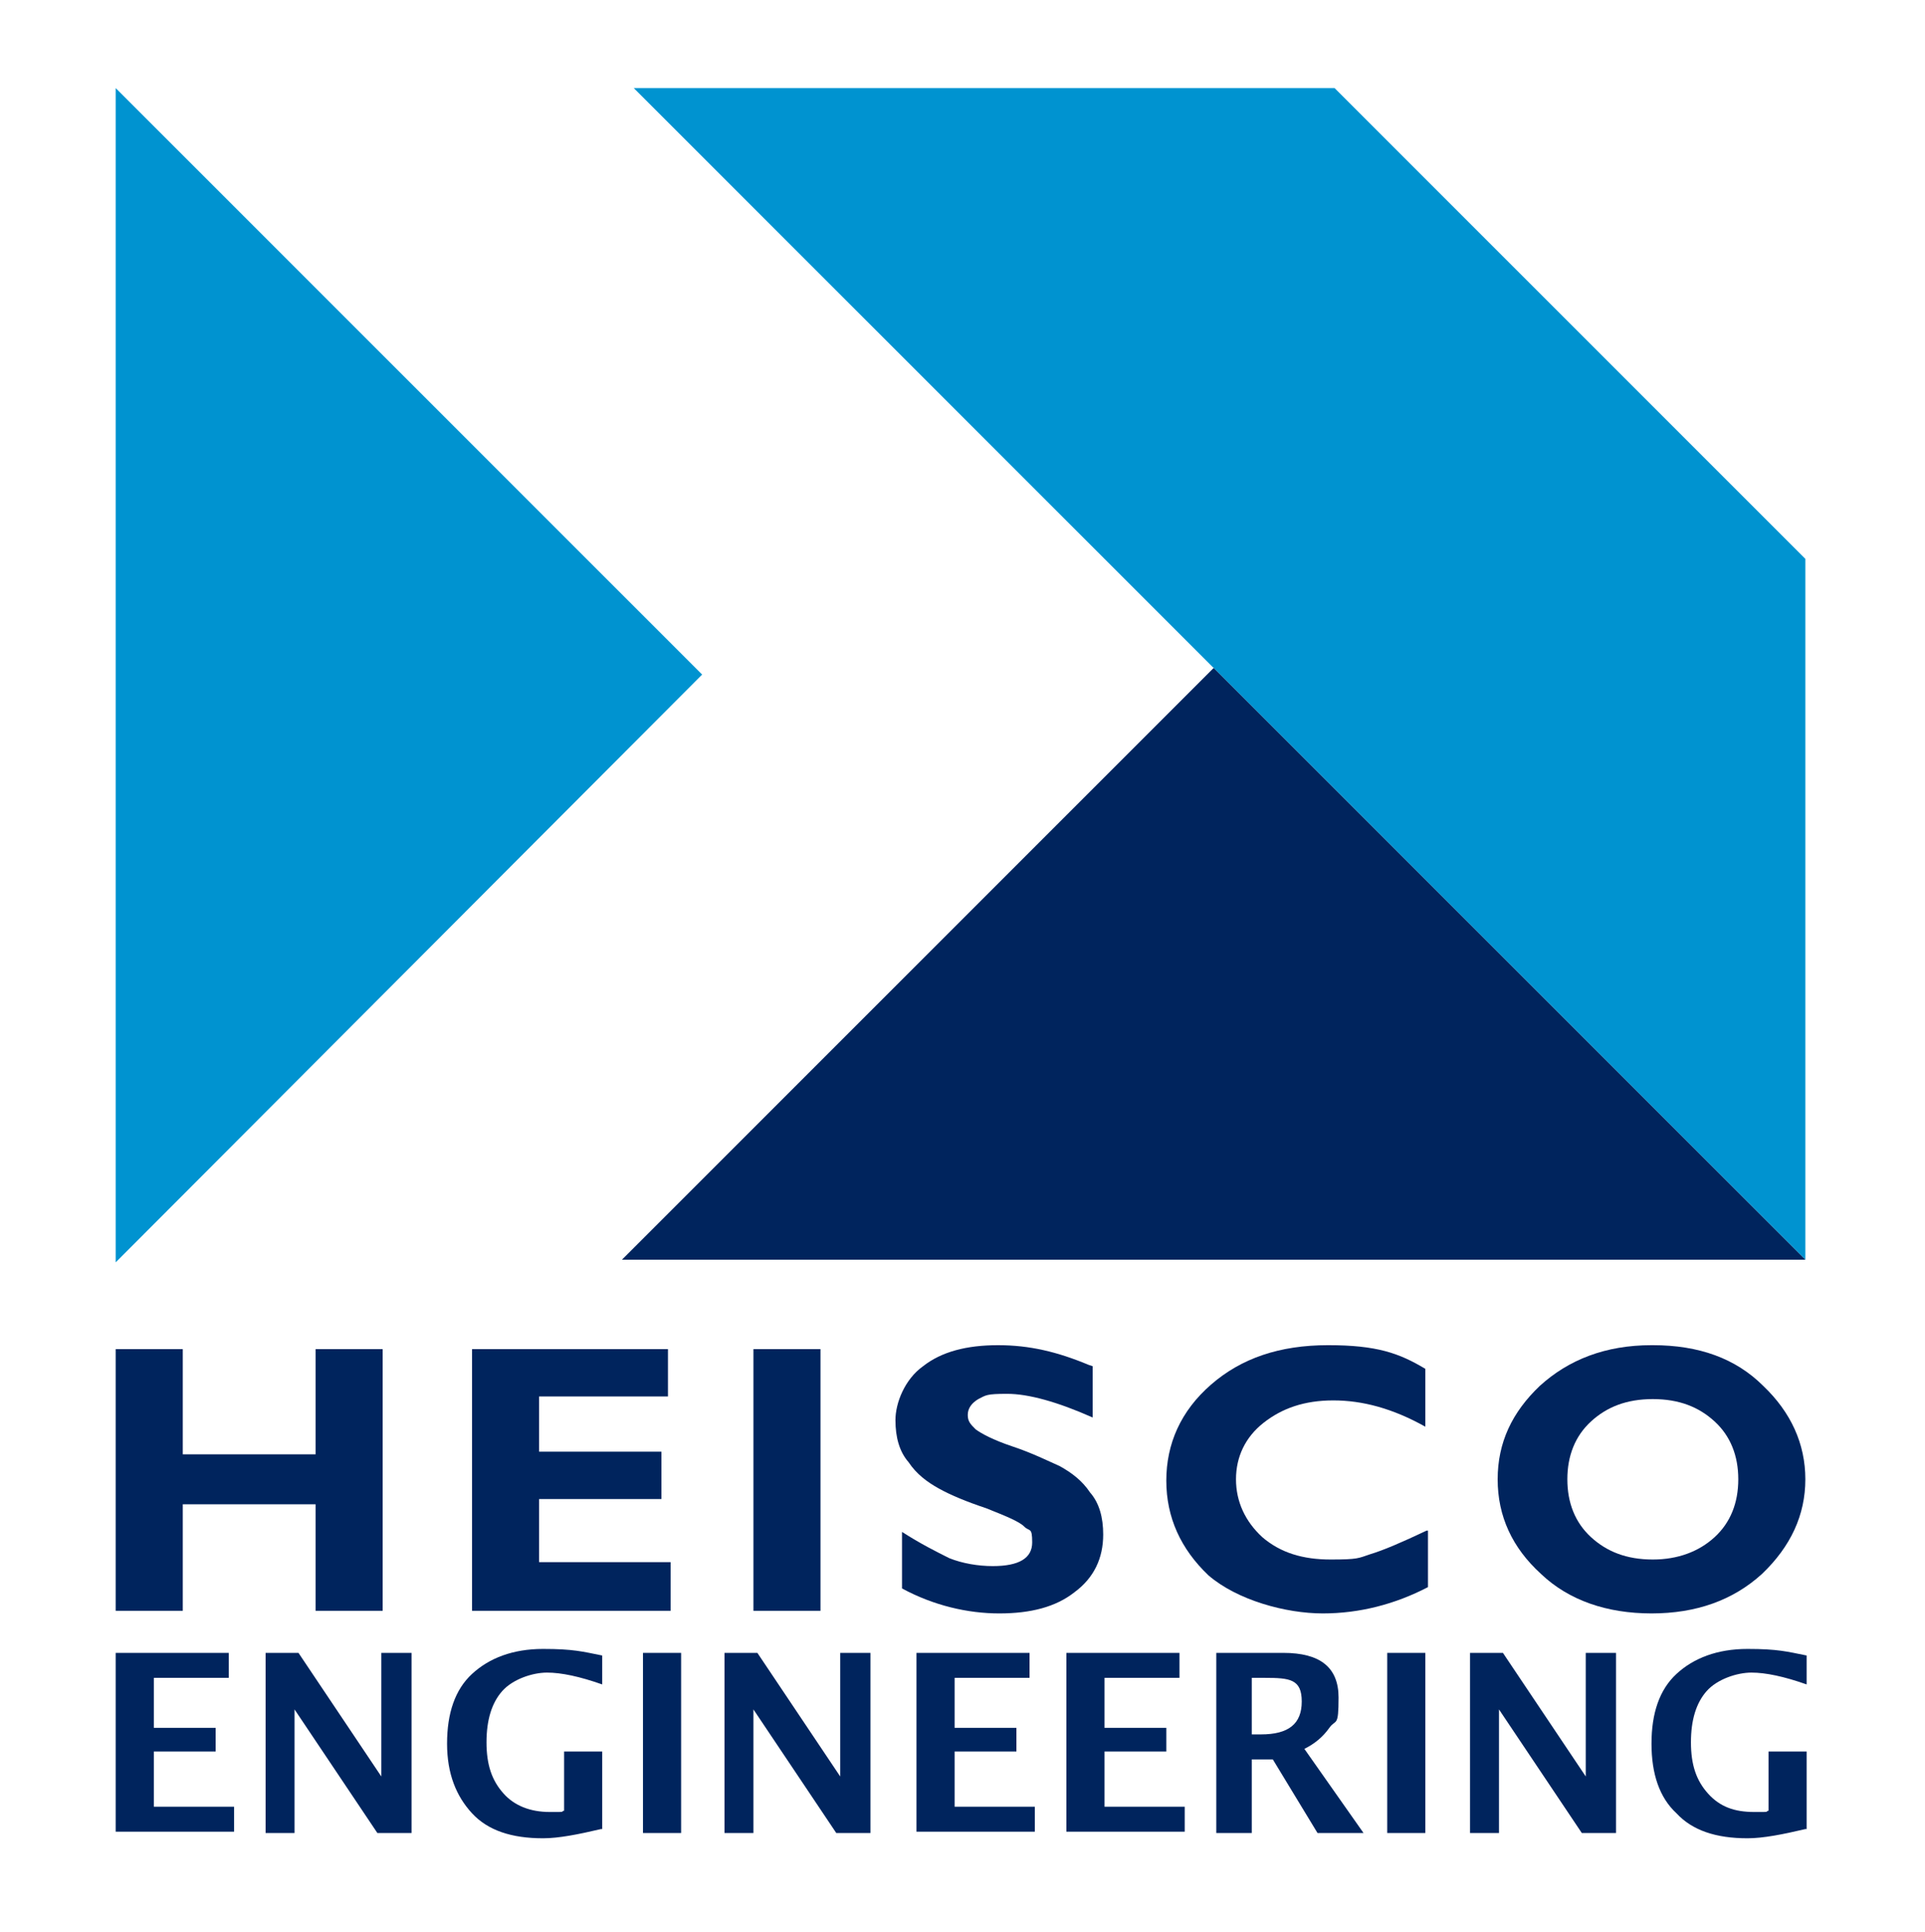
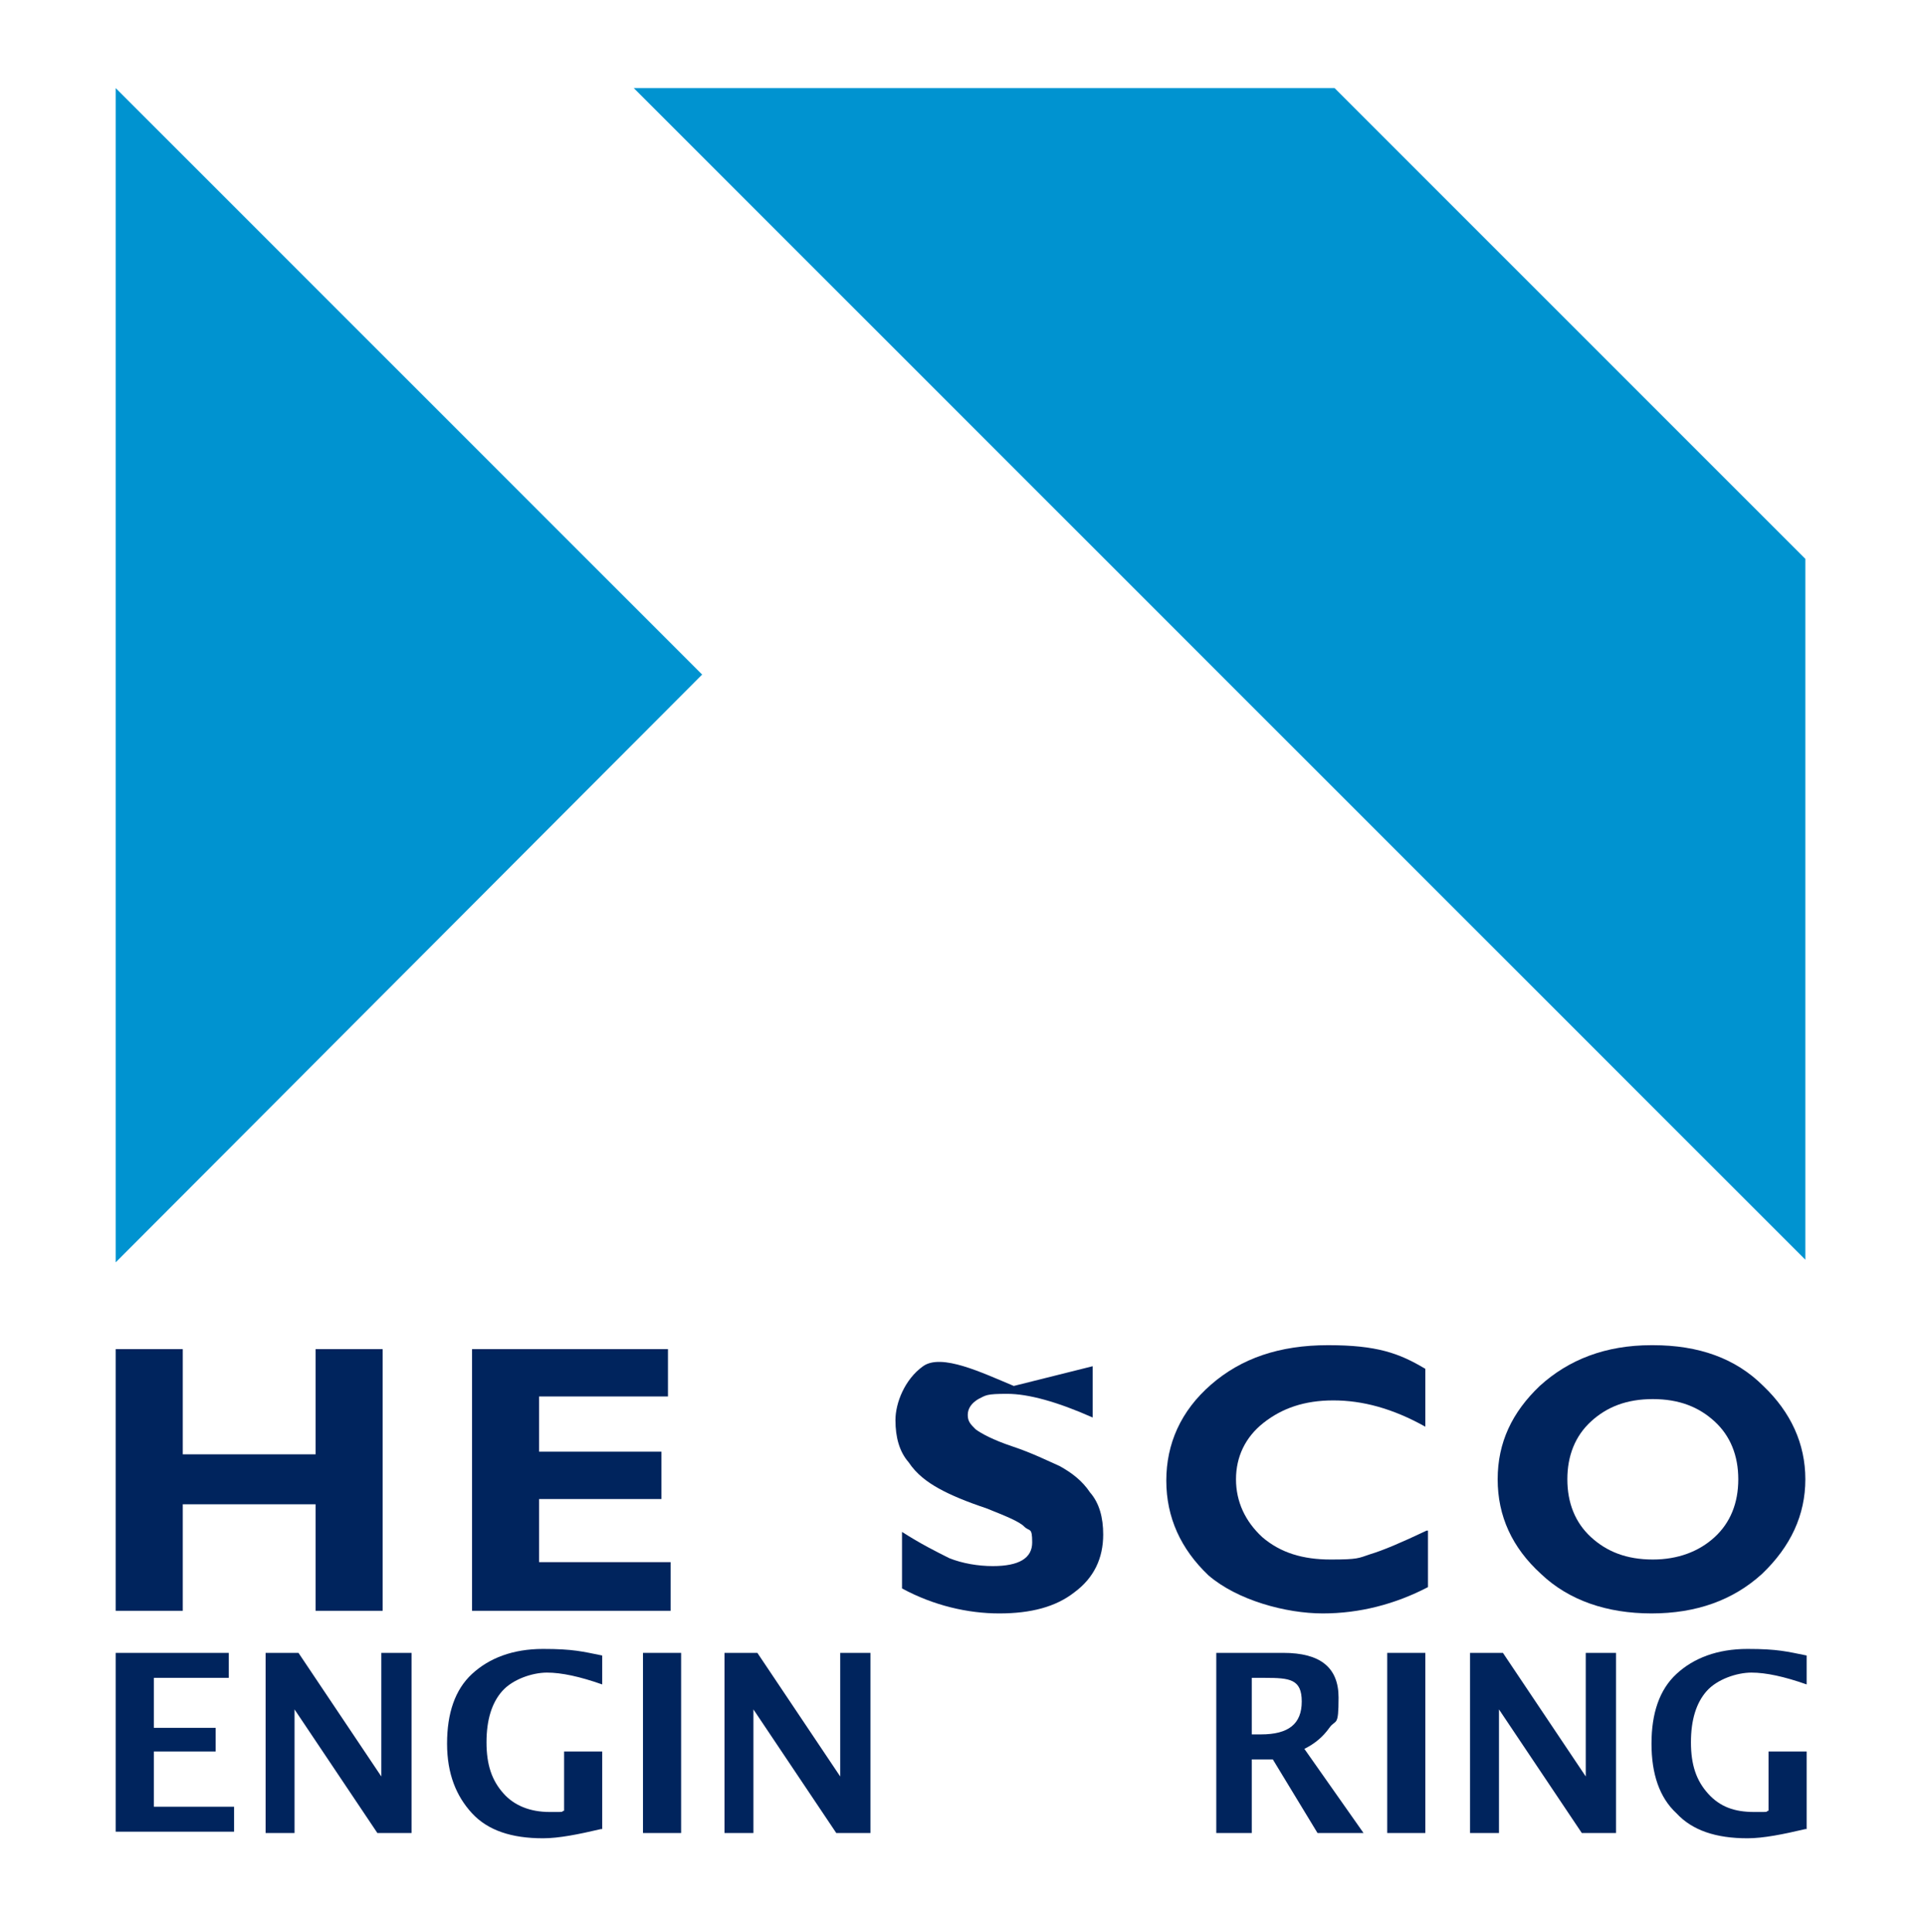
<svg xmlns="http://www.w3.org/2000/svg" id="Layer_1" version="1.1" viewBox="0 0 146.4 146.9">
  <defs>
    <style>
      .st0 {
        fill: #00245d;
      }

      .st1 {
        fill: #0093d0;
      }
    </style>
  </defs>
  <g>
    <g>
      <polygon class="st0" points="29.1 102.6 29.1 122.5 24 122.5 24 114.4 13.9 114.4 13.9 122.5 8.8 122.5 8.8 102.6 13.9 102.6 13.9 110.6 24 110.6 24 102.6 29.1 102.6" />
      <polygon class="st0" points="51 118.8 51 122.5 35.9 122.5 35.9 102.6 50.8 102.6 50.8 106.2 41 106.2 41 110.4 50.3 110.4 50.3 114 41 114 41 118.8 51 118.8" />
-       <rect class="st0" x="57.3" y="102.6" width="5.1" height="19.9" />
-       <path class="st0" d="M83.1,103.9v3.9c-2.7-1.2-4.9-1.8-6.5-1.8s-1.6.1-2.2.4c-.5.3-.8.7-.8,1.2s.2.7.6,1.1c.4.3,1.3.8,2.8,1.3,1.5.5,2.7,1.1,3.6,1.5.9.5,1.7,1.1,2.3,2,.7.8,1,1.9,1,3.2,0,1.8-.7,3.3-2.2,4.4-1.4,1.1-3.3,1.6-5.7,1.6s-5-.6-7.4-1.9v-4.3c1.4.9,2.6,1.5,3.6,2,1,.4,2.2.6,3.3.6,2,0,3-.6,3-1.8s-.2-.8-.6-1.2c-.4-.4-1.4-.8-2.9-1.4-1.5-.5-2.7-1-3.6-1.5-.9-.5-1.7-1.1-2.3-2-.7-.8-1-1.9-1-3.2s.7-3.1,2.1-4.1c1.4-1.1,3.3-1.6,5.7-1.6s4.5.5,6.9,1.5" />
+       <path class="st0" d="M83.1,103.9v3.9c-2.7-1.2-4.9-1.8-6.5-1.8s-1.6.1-2.2.4c-.5.3-.8.7-.8,1.2s.2.7.6,1.1c.4.3,1.3.8,2.8,1.3,1.5.5,2.7,1.1,3.6,1.5.9.5,1.7,1.1,2.3,2,.7.8,1,1.9,1,3.2,0,1.8-.7,3.3-2.2,4.4-1.4,1.1-3.3,1.6-5.7,1.6s-5-.6-7.4-1.9v-4.3c1.4.9,2.6,1.5,3.6,2,1,.4,2.2.6,3.3.6,2,0,3-.6,3-1.8s-.2-.8-.6-1.2c-.4-.4-1.4-.8-2.9-1.4-1.5-.5-2.7-1-3.6-1.5-.9-.5-1.7-1.1-2.3-2-.7-.8-1-1.9-1-3.2s.7-3.1,2.1-4.1s4.5.5,6.9,1.5" />
      <path class="st0" d="M108.6,116.4v4.3c-2.5,1.3-5.2,2-8,2s-6.5-1-8.7-2.9c-2.1-2-3.2-4.4-3.2-7.2s1.1-5.3,3.4-7.3c2.3-2,5.2-3,8.9-3s5.4.6,7.4,1.8v4.4c-2.5-1.4-4.8-2-7-2s-3.9.6-5.3,1.7c-1.4,1.1-2.1,2.6-2.1,4.3s.7,3.2,2,4.4c1.4,1.2,3.1,1.7,5.2,1.7s2.1-.1,3-.4c1-.3,2.4-.9,4.3-1.8" />
      <path class="st0" d="M125.7,102.3c3.5,0,6.3,1,8.4,3.1,2.1,2,3.2,4.4,3.2,7.1s-1.1,5.1-3.3,7.2c-2.2,2-5,3-8.4,3s-6.3-1-8.4-3c-2.2-2-3.3-4.4-3.3-7.2s1.1-5.1,3.2-7.1c2.2-2,5-3.1,8.5-3.1M125.7,118.6c1.9,0,3.5-.6,4.7-1.7,1.2-1.1,1.8-2.6,1.8-4.4s-.6-3.3-1.8-4.4c-1.2-1.1-2.7-1.7-4.7-1.7s-3.5.6-4.7,1.7c-1.2,1.1-1.8,2.6-1.8,4.4s.6,3.3,1.8,4.4c1.2,1.1,2.7,1.7,4.7,1.7" />
    </g>
    <g>
      <path class="st0" d="M8.8,139.4v-13.7h8.6v1.9h-5.7v3.8h4.7v1.8h-4.7v4.2h6.1v1.9h-9Z" />
      <path class="st0" d="M20.2,139.4v-13.7h2.5l6.3,9.4v-9.4h2.3v13.7h-2.6l-6.3-9.4v9.4h-2.3Z" />
      <path class="st0" d="M45.7,139.1c-1.7.4-3.2.7-4.4.7-2.4,0-4.2-.6-5.4-1.9s-1.9-3-1.9-5.3.6-4.1,1.9-5.3c1.3-1.2,3.1-1.9,5.4-1.9s3,.2,4.5.5v2.2c-1.7-.6-3.1-.9-4.2-.9s-2.6.5-3.4,1.4c-.8.9-1.2,2.2-1.2,3.9s.4,2.9,1.3,3.9c.8.9,2,1.4,3.5,1.4s.7,0,1.1-.1v-4.5h2.9v5.9Z" />
      <path class="st0" d="M48.9,139.4v-13.7h2.9v13.7h-2.9Z" />
      <path class="st0" d="M55.1,139.4v-13.7h2.5l6.3,9.4v-9.4h2.3v13.7h-2.6l-6.3-9.4v9.4h-2.3Z" />
-       <path class="st0" d="M69.7,139.4v-13.7h8.6v1.9h-5.7v3.8h4.7v1.8h-4.7v4.2h6.1v1.9h-9Z" />
-       <path class="st0" d="M81.1,139.4v-13.7h8.6v1.9h-5.7v3.8h4.7v1.8h-4.7v4.2h6.1v1.9h-9Z" />
      <path class="st0" d="M92.5,139.4v-13.7h5.1c2.8,0,4.2,1.1,4.2,3.4s-.2,1.6-.7,2.3c-.5.7-1.1,1.2-1.9,1.6l4.5,6.4h-3.5l-3.4-5.6h-1.6v5.6h-2.7ZM95.2,131.9h.7c2.1,0,3.1-.8,3.1-2.5s-.9-1.8-2.8-1.8h-1v4.3Z" />
      <path class="st0" d="M105.5,139.4v-13.7h2.9v13.7h-2.9Z" />
      <path class="st0" d="M111.8,139.4v-13.7h2.5l6.3,9.4v-9.4h2.3v13.7h-2.6l-6.3-9.4v9.4h-2.3Z" />
      <path class="st0" d="M137.3,139.1c-1.7.4-3.2.7-4.4.7-2.4,0-4.2-.6-5.4-1.9-1.3-1.2-1.9-3-1.9-5.3s.6-4.1,1.9-5.3c1.3-1.2,3.1-1.9,5.4-1.9s3,.2,4.5.5v2.2c-1.7-.6-3.1-.9-4.2-.9s-2.6.5-3.4,1.4c-.8.9-1.2,2.2-1.2,3.9s.4,2.9,1.3,3.9,2,1.4,3.5,1.4.7,0,1.1-.1v-4.5h2.9v5.9Z" />
    </g>
  </g>
  <g>
    <polygon class="st1" points="53.4 51.3 8.8 6.7 8.8 96 53.4 51.3" />
    <polygon class="st1" points="48.2 6.7 137.3 95.8 137.3 42.5 101.5 6.7 48.2 6.7" />
-     <polygon class="st0" points="47.3 95.8 137.3 95.8 92.3 50.8 47.3 95.8" />
  </g>
</svg>